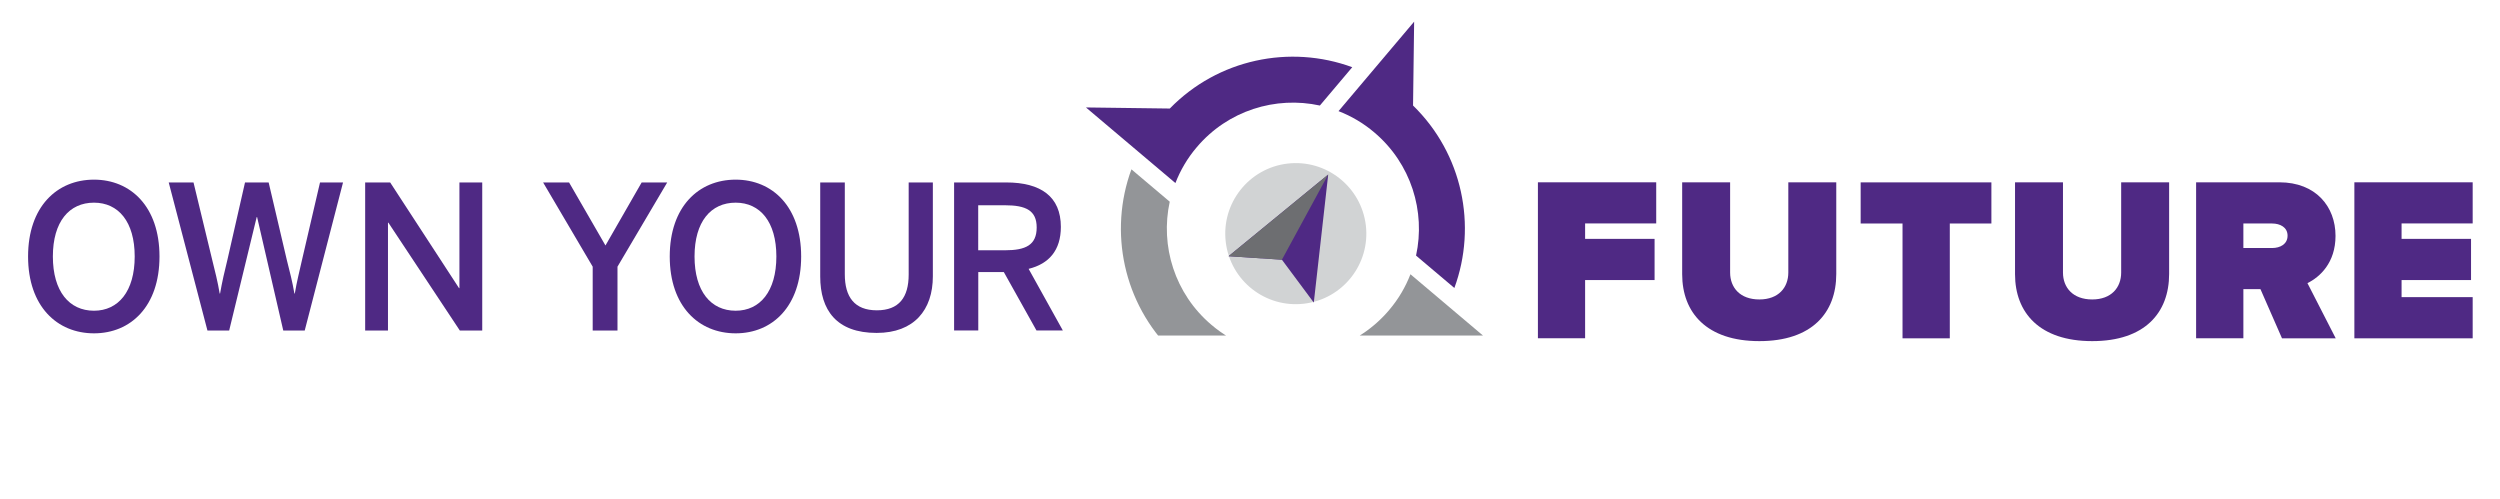
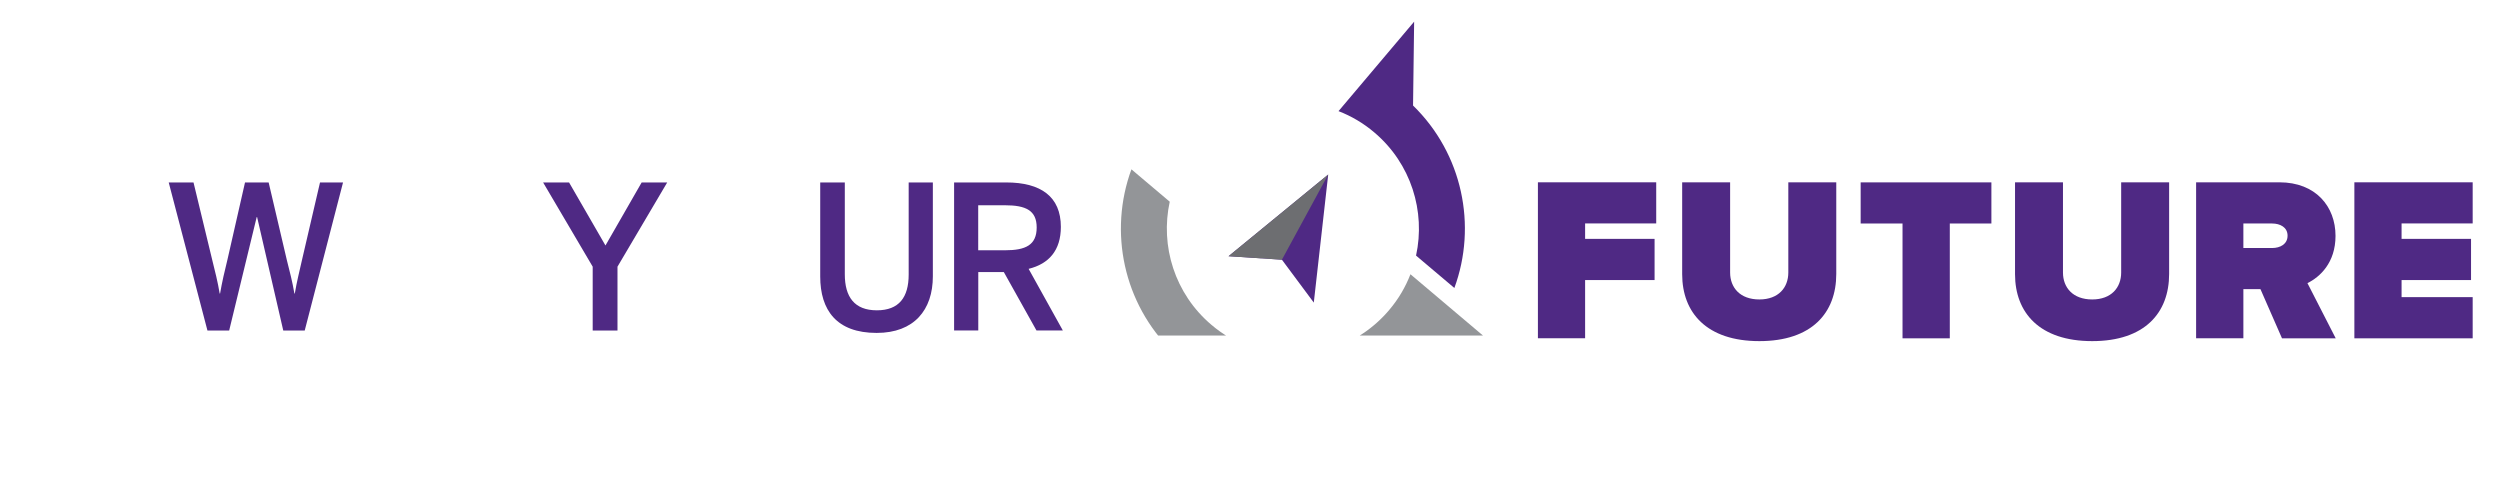
<svg xmlns="http://www.w3.org/2000/svg" xmlns:xlink="http://www.w3.org/1999/xlink" version="1.1" id="Layer_3" x="0px" y="0px" viewBox="0 0 366 73" style="enable-background:new 0 0 366 73;" xml:space="preserve">
  <style type="text/css">
	.st0{fill:#4F2984;}
	.st1{clip-path:url(#SVGID_2_);}
	.st2{fill:#D1D3D4;}
	.st3{fill:#939598;}
	.st4{fill:#6D6E71;}
</style>
  <g>
    <g>
-       <path class="st0" d="M4.11,37.55c0-7.29,4.23-11.25,9.65-11.25c5.38,0,9.59,3.96,9.59,11.25c0,7.29-4.2,11.25-9.59,11.25    C8.35,48.8,4.11,44.84,4.11,37.55z M19.72,37.55c0-5.1-2.39-7.88-5.96-7.88c-3.63,0-6.02,2.78-6.02,7.88    c0,5.1,2.39,7.94,6.02,7.94C17.33,45.49,19.72,42.65,19.72,37.55z" />
      <path class="st0" d="M30.37,48.39L24.7,26.71h3.63l2.71,11.22c0.43,1.73,0.84,3.34,1.12,5.04h0.06c0.29-1.67,0.66-3.28,1.09-5.01    l2.56-11.25h3.46l2.65,11.31c0.46,1.85,0.81,3.13,1.12,4.95h0.06c0.32-1.88,0.63-3.02,1.04-4.86l2.65-11.4h3.37l-5.61,21.68h-3.14    l-3.83-16.61h-0.06l-4.03,16.61H30.37z" />
-       <path class="st0" d="M53.46,48.39V26.71h3.66l10.08,15.47h0.06V26.71h3.34v21.68h-3.28L56.86,32.6H56.8v15.79H53.46z" />
      <path class="st0" d="M86.77,48.39v-9.35l-7.26-12.33h3.8l5.33,9.23l5.3-9.23h3.74L90.4,39.04v9.35H86.77z" />
-       <path class="st0" d="M98.05,37.55c0-7.29,4.23-11.25,9.65-11.25c5.38,0,9.59,3.96,9.59,11.25c0,7.29-4.2,11.25-9.59,11.25    C102.29,48.8,98.05,44.84,98.05,37.55z M113.66,37.55c0-5.1-2.39-7.88-5.96-7.88c-3.63,0-6.02,2.78-6.02,7.88    c0,5.1,2.39,7.94,6.02,7.94C111.27,45.49,113.66,42.65,113.66,37.55z" />
      <path class="st0" d="M120.08,40.48V26.71h3.6v13.45c0,3.31,1.41,5.27,4.69,5.27c3.25,0,4.66-1.9,4.66-5.24V26.71h3.54v13.74    c0,4.92-2.74,8.29-8.23,8.29C122.47,48.74,120.08,45.4,120.08,40.48z" />
      <path class="st0" d="M139.68,48.39V26.71h7.63c5.07,0,8,2.08,8,6.5c0,3.46-1.76,5.42-4.72,6.15l5.01,9.02h-3.86l-4.78-8.55h-3.74    v8.55H139.68z M143.22,36.64h3.94c2.99,0,4.61-0.76,4.61-3.34c0-2.49-1.58-3.25-4.64-3.25h-3.92V36.64z" />
    </g>
  </g>
  <g>
    <g>
      <path class="st0" d="M225.15,49.52V26.69h17.32v6.02h-10.41v2.26h10.17V41h-10.17v8.52H225.15z" />
      <path class="st0" d="M246.27,40.14V26.69h7.02V39.9c0,2.19,1.44,3.94,4.28,3.94c2.81,0,4.24-1.75,4.24-3.94V26.69h7.02v13.42    c0,5.68-3.56,9.83-11.26,9.83S246.27,45.79,246.27,40.14z" />
      <path class="st0" d="M278.53,49.52V32.72h-6.13v-6.02h19.14v6.02h-6.09v16.81H278.53z" />
      <path class="st0" d="M295,40.14V26.69h7.02V39.9c0,2.19,1.44,3.94,4.28,3.94c2.81,0,4.24-1.75,4.24-3.94V26.69h7.02v13.42    c0,5.68-3.56,9.83-11.26,9.83C298.6,49.94,295,45.79,295,40.14z" />
      <path class="st0" d="M334.08,49.52l-3.15-7.19h-2.5v7.19h-6.92V26.69h12.19c5.34,0,8.22,3.56,8.22,7.84    c0,3.94-2.29,6.03-4.11,6.92l4.14,8.08H334.08z M334.9,34.5c0-1.23-1.1-1.78-2.26-1.78h-4.21v3.59h4.21    C333.8,36.31,334.9,35.76,334.9,34.5z" />
      <path class="st0" d="M344.68,49.52V26.69H362v6.02h-10.41v2.26h10.17V41h-10.17v2.5H362v6.03H344.68z" />
    </g>
  </g>
  <g>
    <defs>
      <rect id="SVGID_1_" x="156.37" y="-3.27" width="65.51" height="52.39" />
    </defs>
    <clipPath id="SVGID_2_">
      <use xlink:href="#SVGID_1_" style="overflow:visible;" />
    </clipPath>
    <g class="st1">
-       <path class="st2" d="M199.96,32.99c0.67,5.67-3.38,10.8-9.04,11.47c-5.67,0.67-10.8-3.38-11.47-9.04s3.38-10.8,9.04-11.47    C194.15,23.28,199.28,27.33,199.96,32.99z" />
      <g>
        <path class="st3" d="M206.49,40.15c-0.72,1.86-1.75,3.63-3.11,5.23c-4.57,5.41-11.58,7.53-18.04,6.12l-4.74,5.61     c9.12,3.35,19.65,1.2,26.71-6.05l12.28,0.16L206.49,40.15z" />
-         <path class="st0" d="M172.08,26.8c0.72-1.86,1.75-3.63,3.11-5.23c4.57-5.41,11.58-7.53,18.04-6.12l4.74-5.61     c-9.11-3.35-19.65-1.2-26.71,6.05l-12.28-0.16L172.08,26.8z" />
        <path class="st3" d="M182.6,50.68c-1.86-0.72-3.63-1.75-5.23-3.11c-5.41-4.57-7.53-11.58-6.12-18.04l-5.61-4.74     c-3.35,9.12-1.19,19.65,6.05,26.71l-0.16,12.28L182.6,50.68z" />
        <path class="st0" d="M195.96,16.27c1.86,0.72,3.63,1.75,5.23,3.11c5.41,4.57,7.53,11.58,6.12,18.04l5.61,4.74     c3.35-9.11,1.2-19.65-6.05-26.71l0.16-12.28L195.96,16.27z" />
      </g>
      <g>
        <polygon class="st0" points="194.45,25.55 179.86,37.51 187.67,38.02 192.34,44.3    " />
        <polyline class="st4" points="194.45,25.55 179.86,37.51 187.67,38.02    " />
      </g>
    </g>
  </g>
</svg>